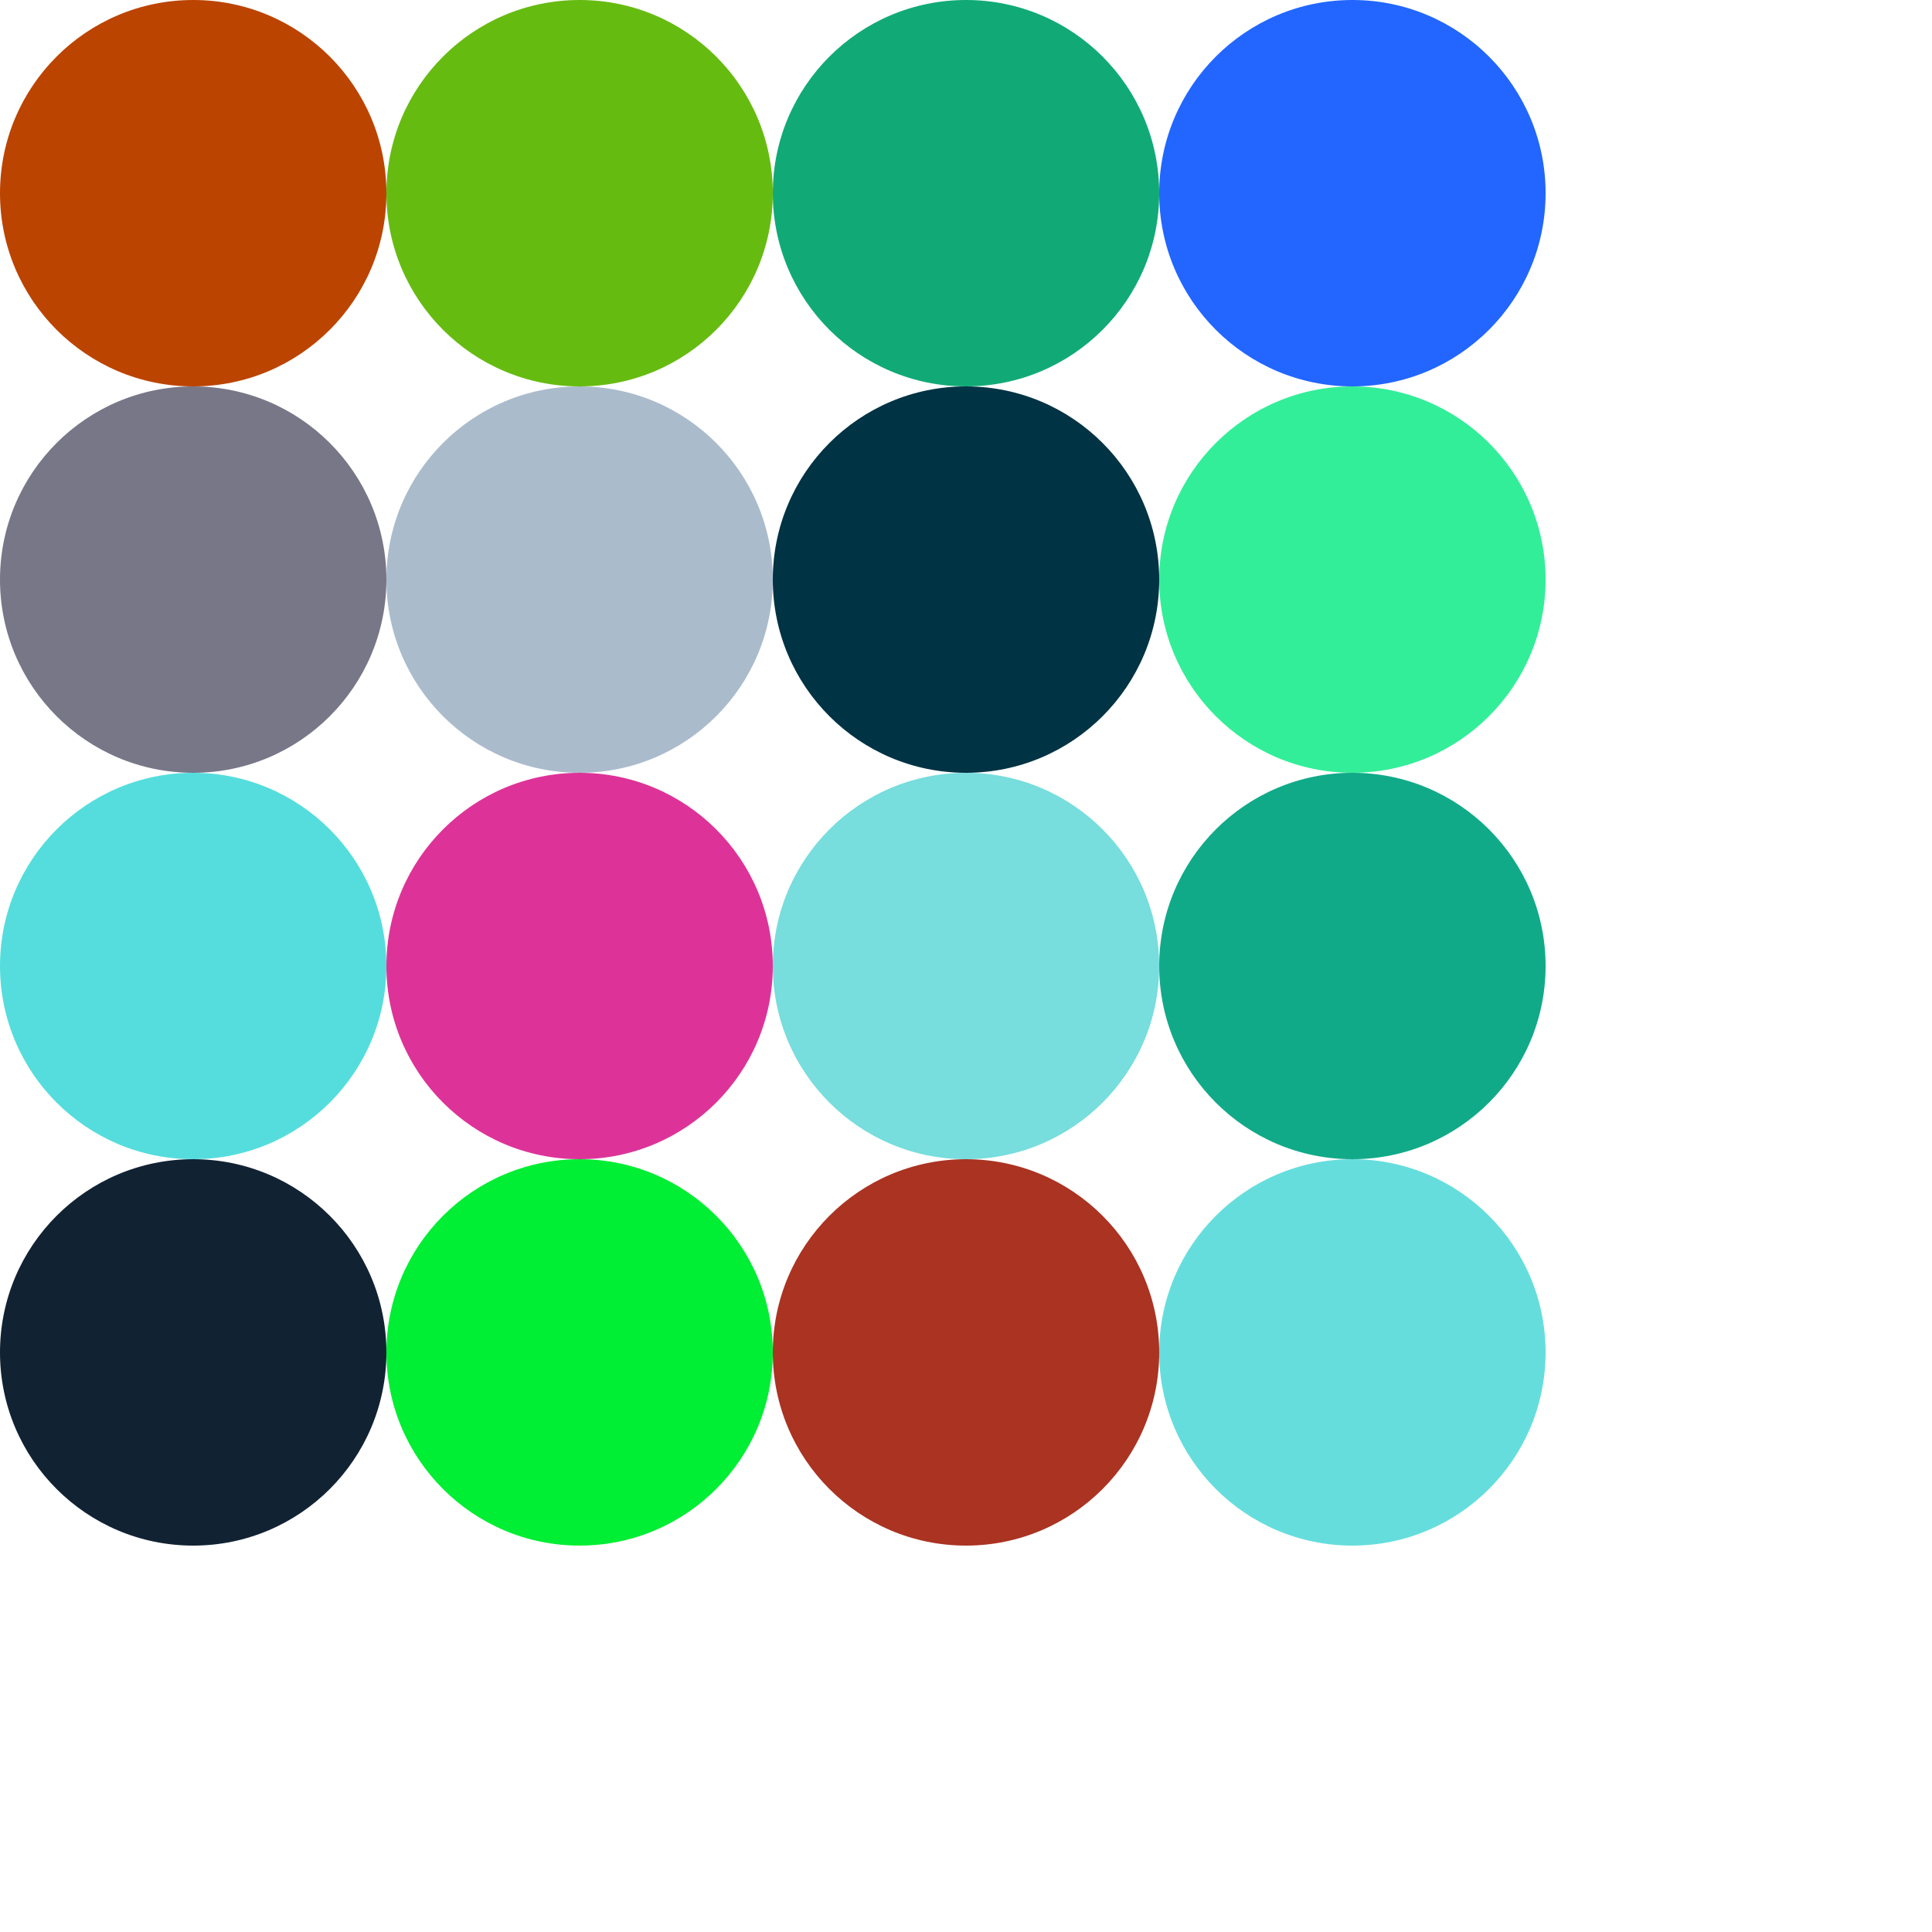
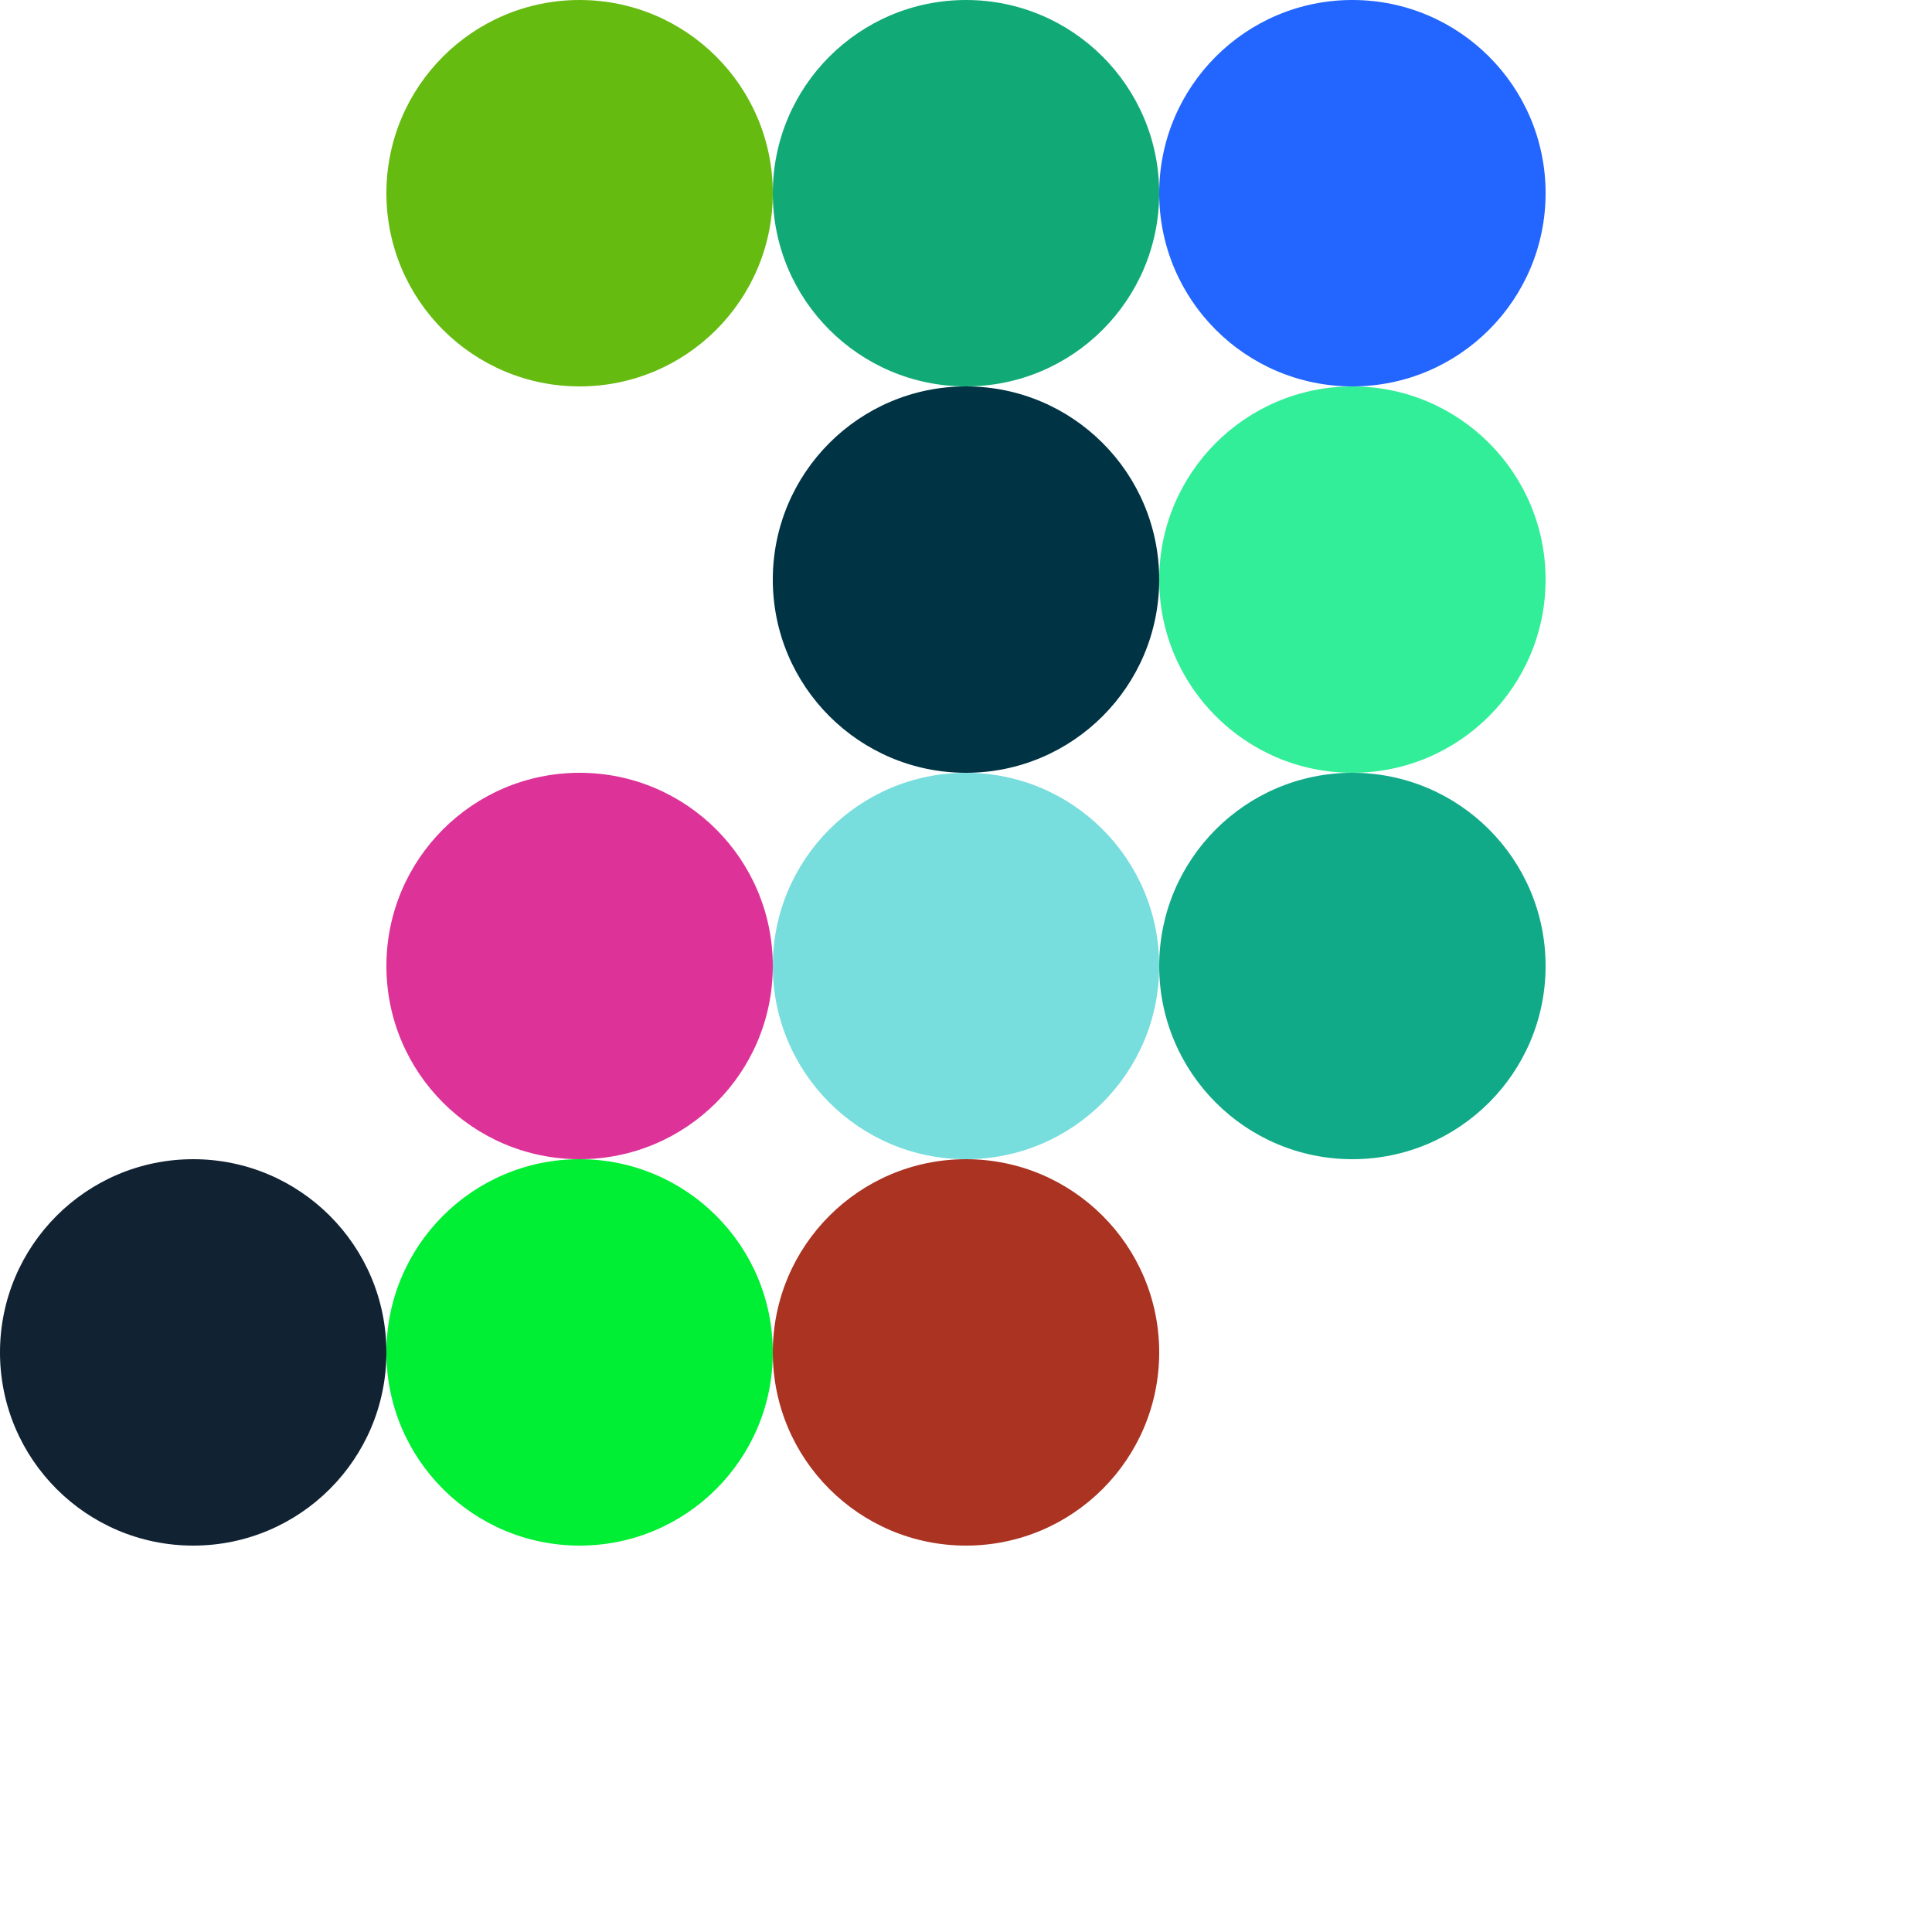
<svg xmlns="http://www.w3.org/2000/svg" viewBox="0 0 100 100">
-   <circle cx="10" cy="10" r="10" fill="#b40" />
  <circle cx="30" cy="10" r="10" fill="#6b1" />
  <circle cx="50" cy="10" r="10" fill="#1a7" />
  <circle cx="70" cy="10" r="10" fill="#26f" />
-   <circle cx="10" cy="30" r="10" fill="#778" />
-   <circle cx="30" cy="30" r="10" fill="#abc" />
  <circle cx="50" cy="30" r="10" fill="#034" />
  <circle cx="70" cy="30" r="10" fill="#3e9" />
-   <circle cx="10" cy="50" r="10" fill="#5dd" />
  <circle cx="30" cy="50" r="10" fill="#d39" />
  <circle cx="50" cy="50" r="10" fill="#7dd" />
  <circle cx="70" cy="50" r="10" fill="#1a8" />
  <circle cx="10" cy="70" r="10" fill="#123" />
  <circle cx="30" cy="70" r="10" fill="#0e3" />
  <circle cx="50" cy="70" r="10" fill="#a32" />
-   <circle cx="70" cy="70" r="10" fill="#6dd" />
</svg>